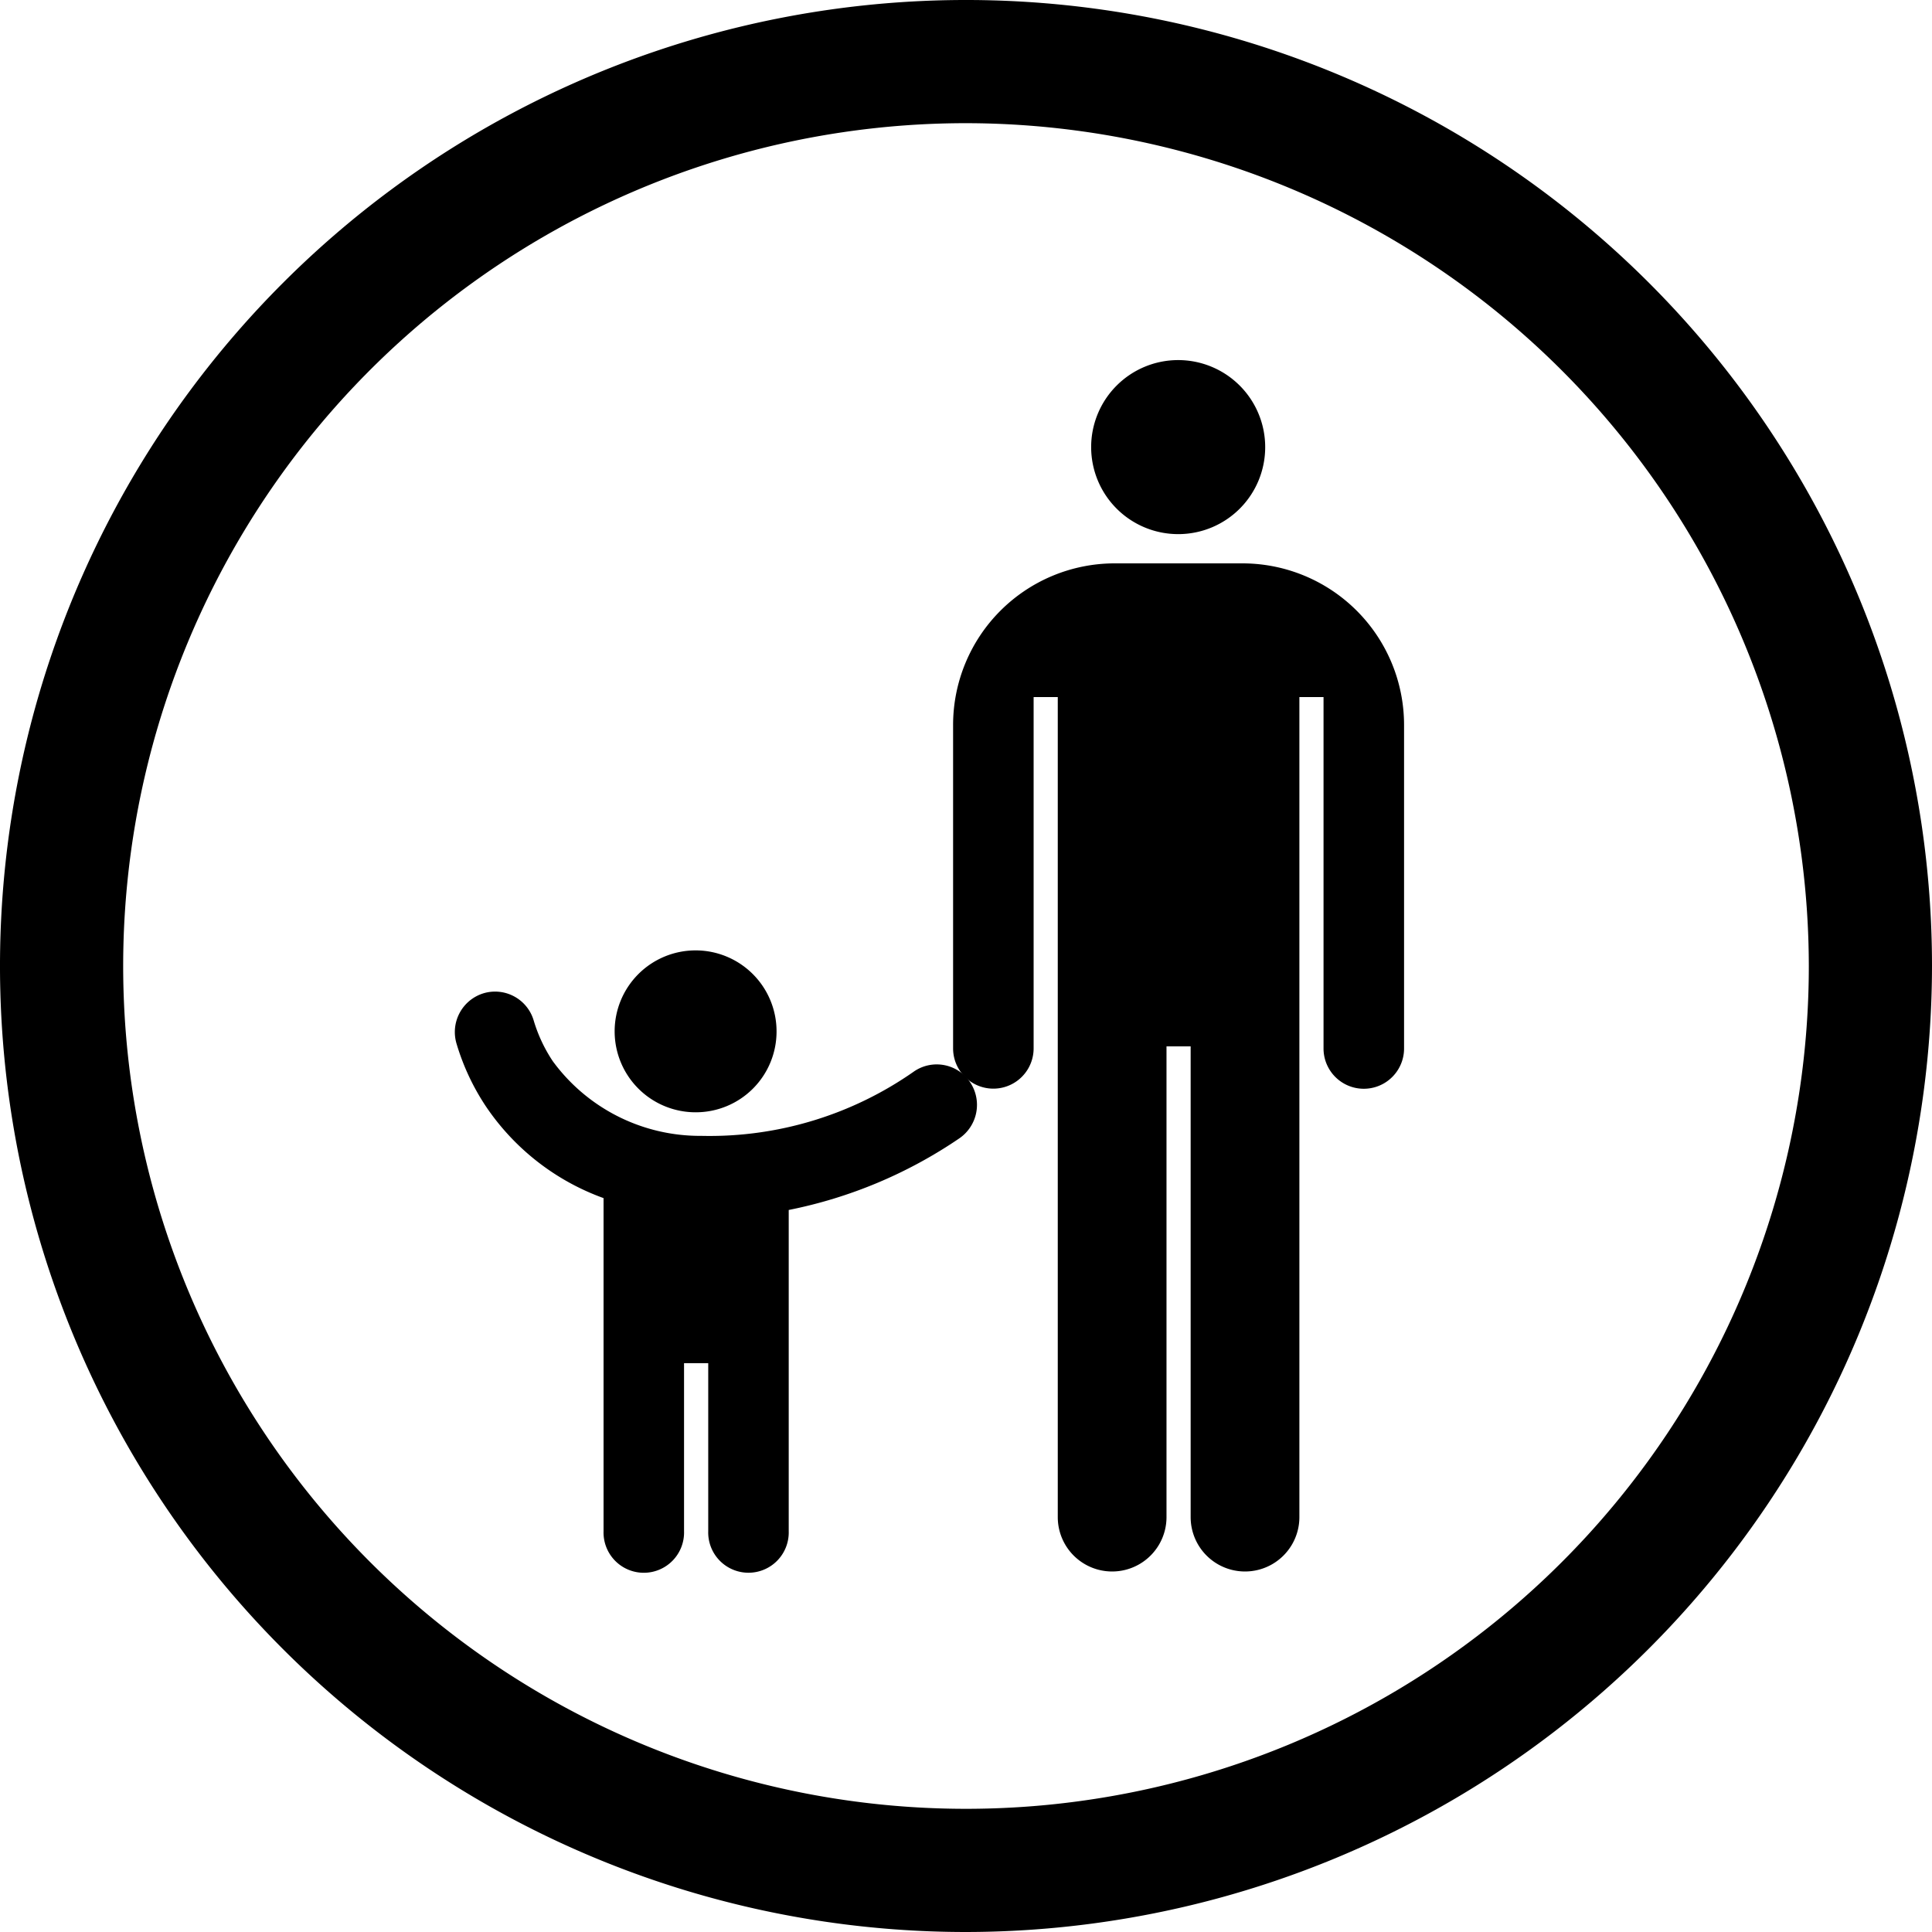
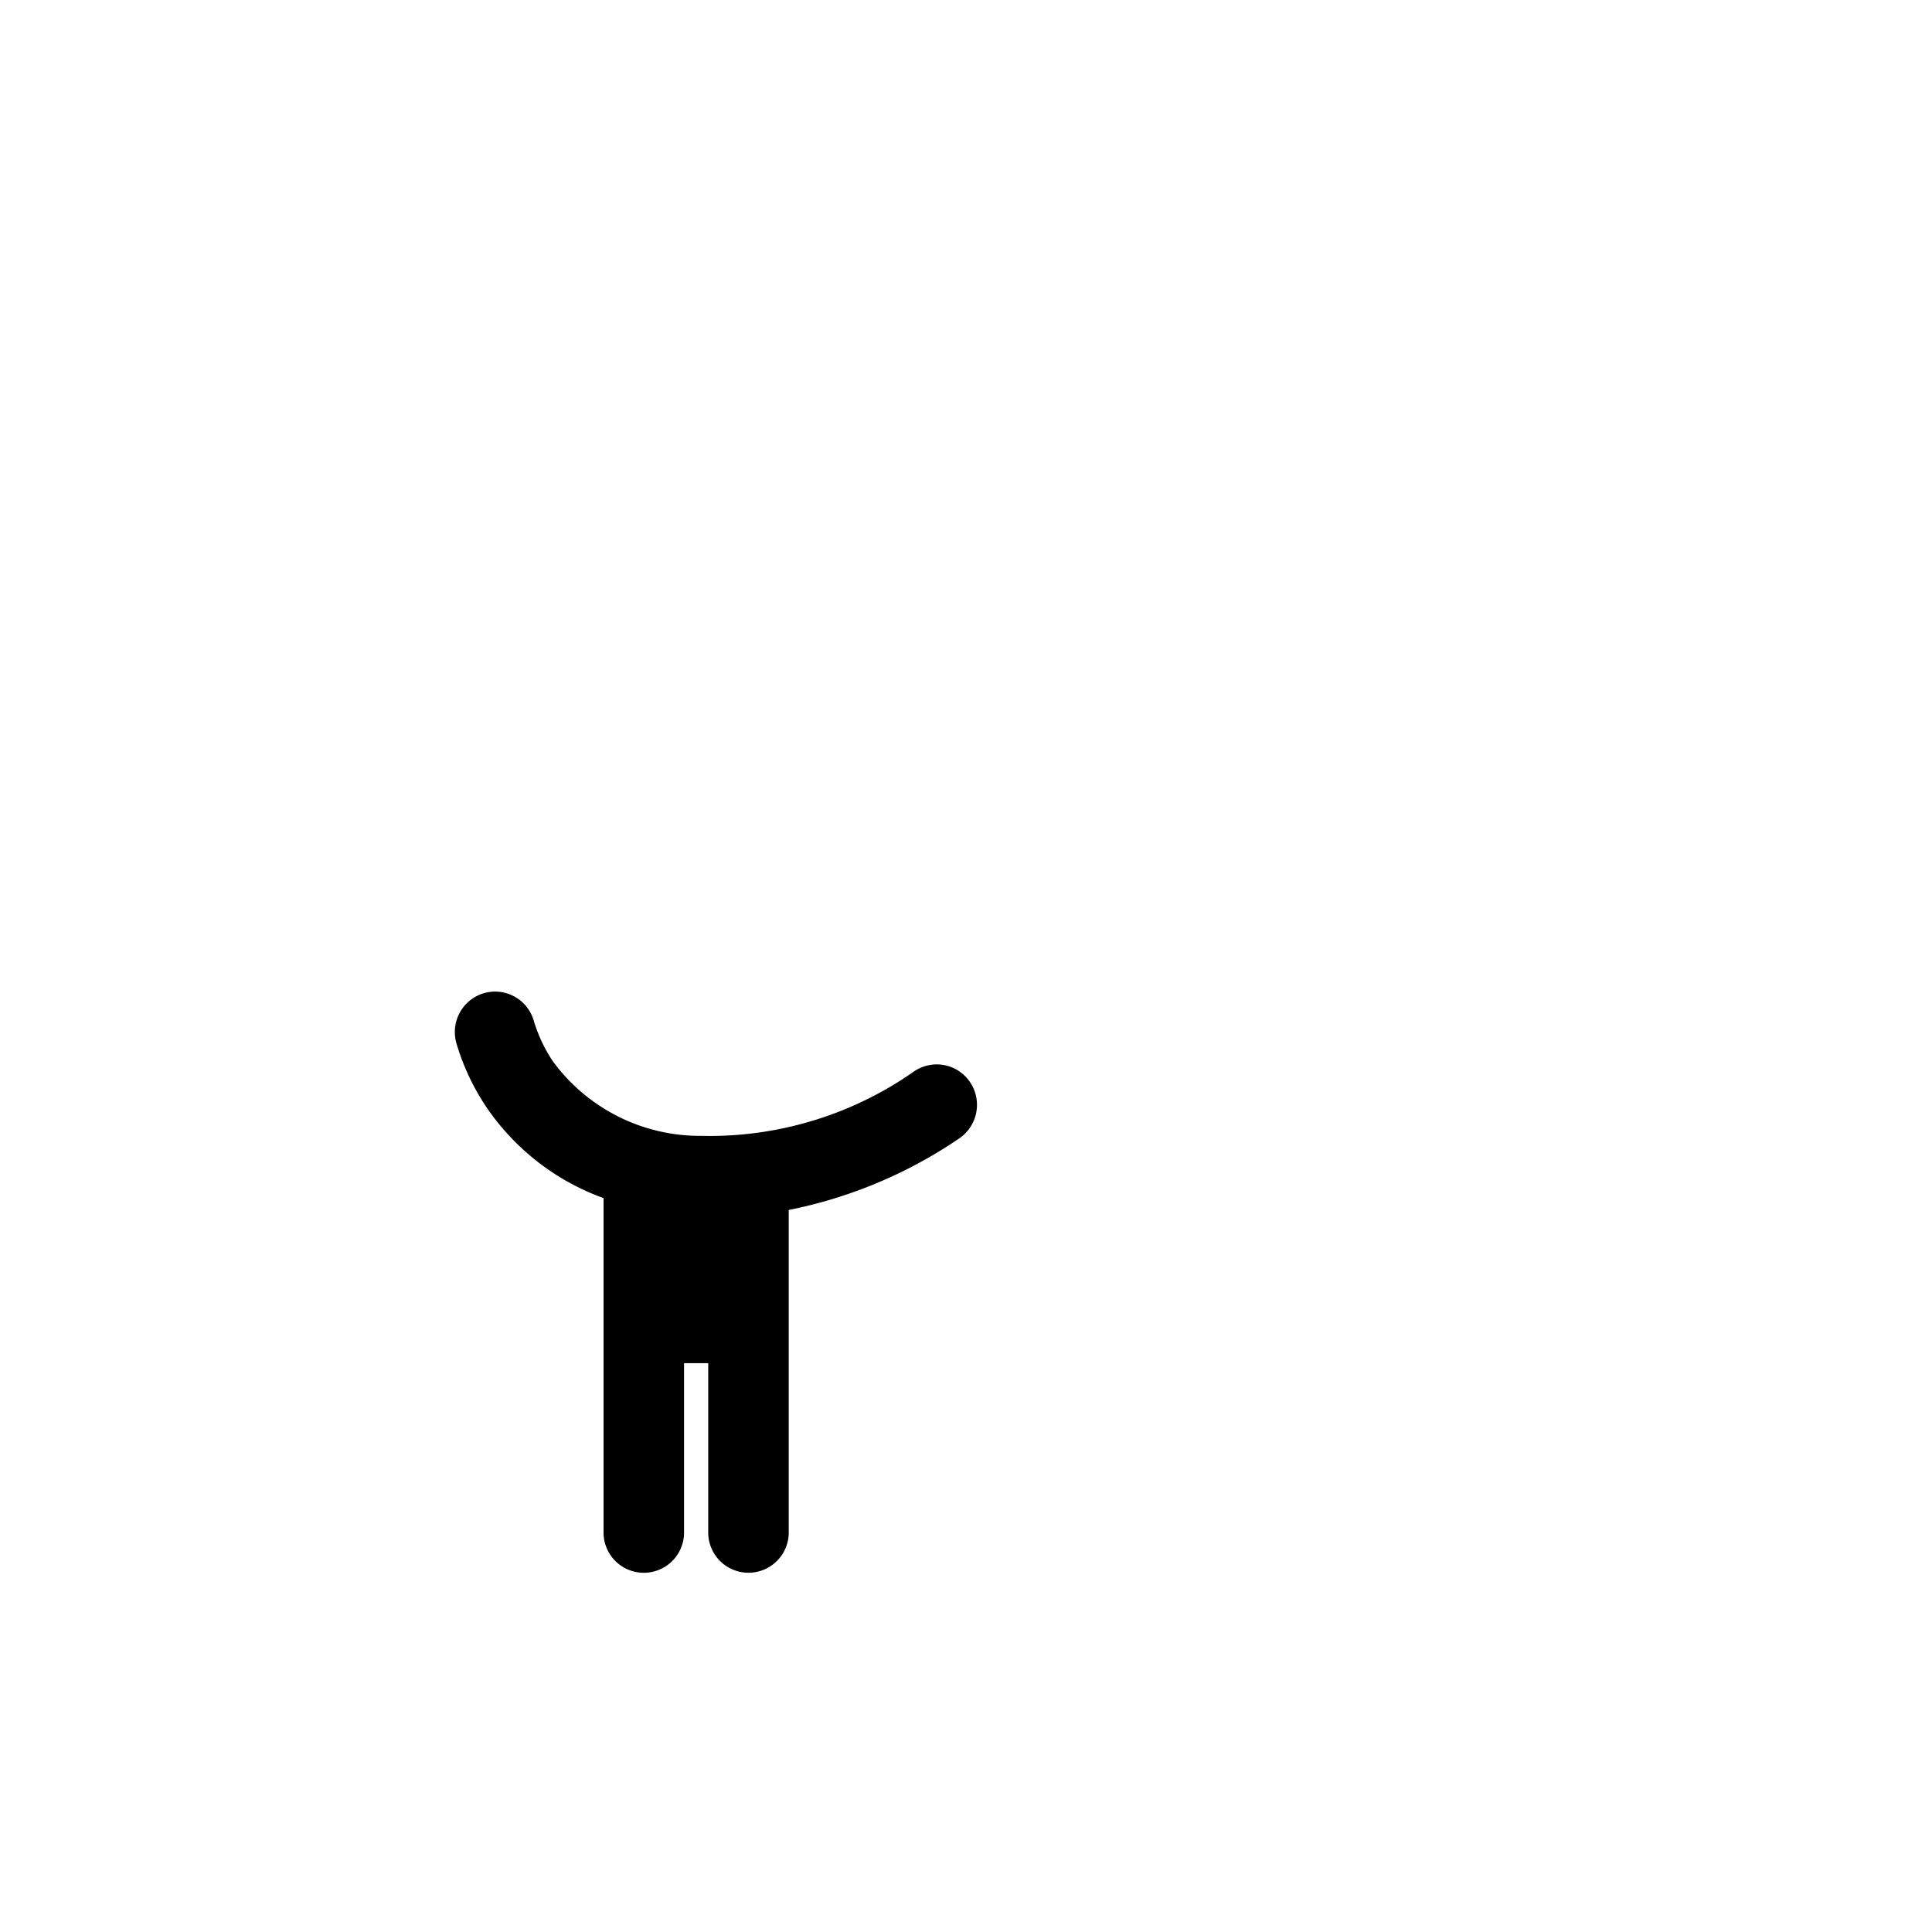
<svg xmlns="http://www.w3.org/2000/svg" width="50" height="50" viewBox="0 0 50 50">
  <g id="shop_ic05" transform="translate(-2245.321 -2062.625)">
    <g id="グループ_35" data-name="グループ 35" transform="translate(2245.321 2062.625)">
-       <path id="パス_117" data-name="パス 117" d="M2270.321,2112.625a25,25,0,1,1,25-25A25.028,25.028,0,0,1,2270.321,2112.625Zm0-46.812a21.812,21.812,0,1,0,21.812,21.812A21.836,21.836,0,0,0,2270.321,2065.813Z" transform="translate(-2245.321 -2062.625)" />
-     </g>
+       </g>
    <g id="グループ_36" data-name="グループ 36" transform="translate(2257.089 2071.944)">
      <path id="パス_118" data-name="パス 118" d="M2714.336,3084a1.042,1.042,0,0,1,1.3.7,3.911,3.911,0,0,0,.494,1.055,4.72,4.72,0,0,0,3.842,1.934,9.212,9.212,0,0,0,5.515-1.672,1.039,1.039,0,0,1,1.446.287,1.051,1.051,0,0,1-.286,1.453,12,12,0,0,1-4.41,1.85v8.314a1.042,1.042,0,1,1-2.083,0s0-2.125,0-4.349h-.626c0,2.22,0,4.35,0,4.35a1.042,1.042,0,1,1-2.083,0V3089.3a6.217,6.217,0,0,1-3.045-2.374,6.022,6.022,0,0,1-.759-1.62A1.049,1.049,0,0,1,2714.336,3084Z" transform="translate(-2713.593 -3067.612)" />
-       <path id="パス_119" data-name="パス 119" d="M2881.253,3045.646a2.095,2.095,0,1,1,2.084-2.095A2.089,2.089,0,0,1,2881.253,3045.646Z" transform="translate(-2875.008 -3026.179)" />
-       <path id="パス_120" data-name="パス 120" d="M3372.176,2437.979a2.252,2.252,0,1,1,2.24-2.252A2.249,2.249,0,0,1,3372.176,2437.979Z" transform="translate(-3353.441 -2433.475)" />
-       <path id="パス_121" data-name="パス 121" d="M3231.05,2642.84h3.334a4.183,4.183,0,0,1,4.168,4.189v8.366a1.042,1.042,0,1,1-2.084,0V2646.3h-.625v21.223a1.407,1.407,0,1,1-2.814,0v-12.183h-.625v12.183a1.407,1.407,0,1,1-2.814,0V2646.3h-.625v9.092a1.042,1.042,0,1,1-2.084,0v-8.366A4.183,4.183,0,0,1,3231.05,2642.84Z" transform="translate(-3213.983 -2637.579)" />
    </g>
  </g>
</svg>